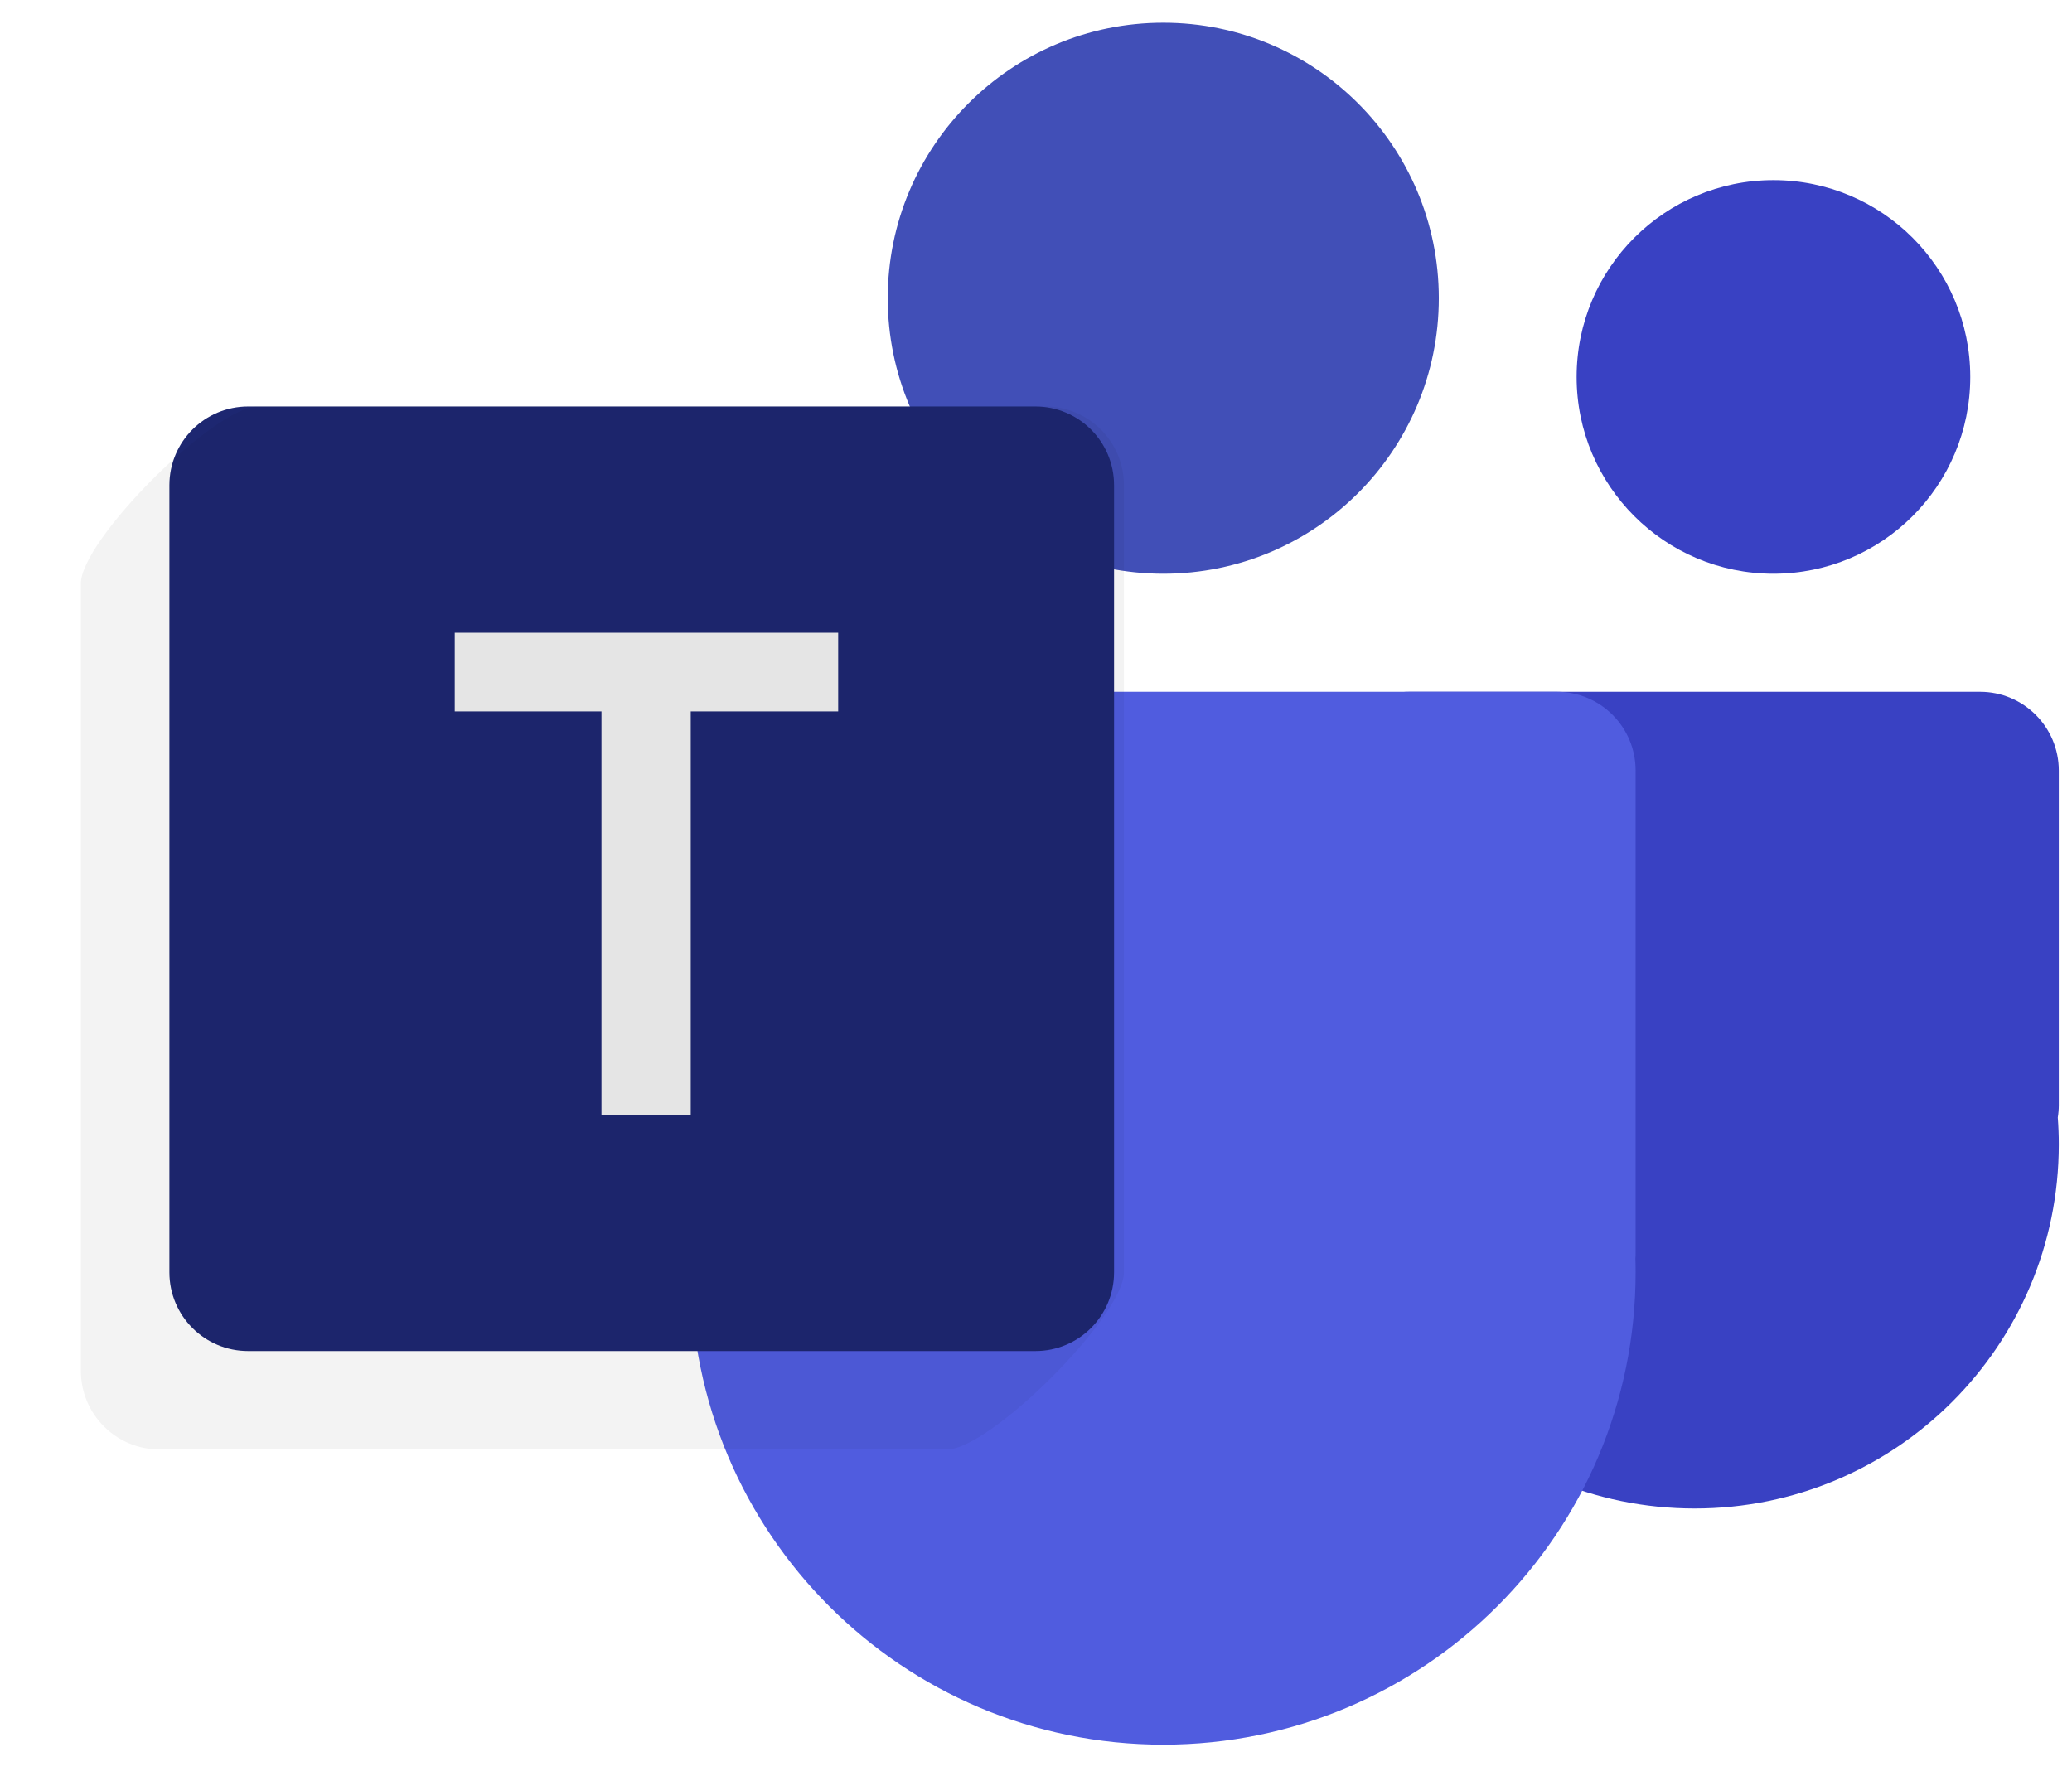
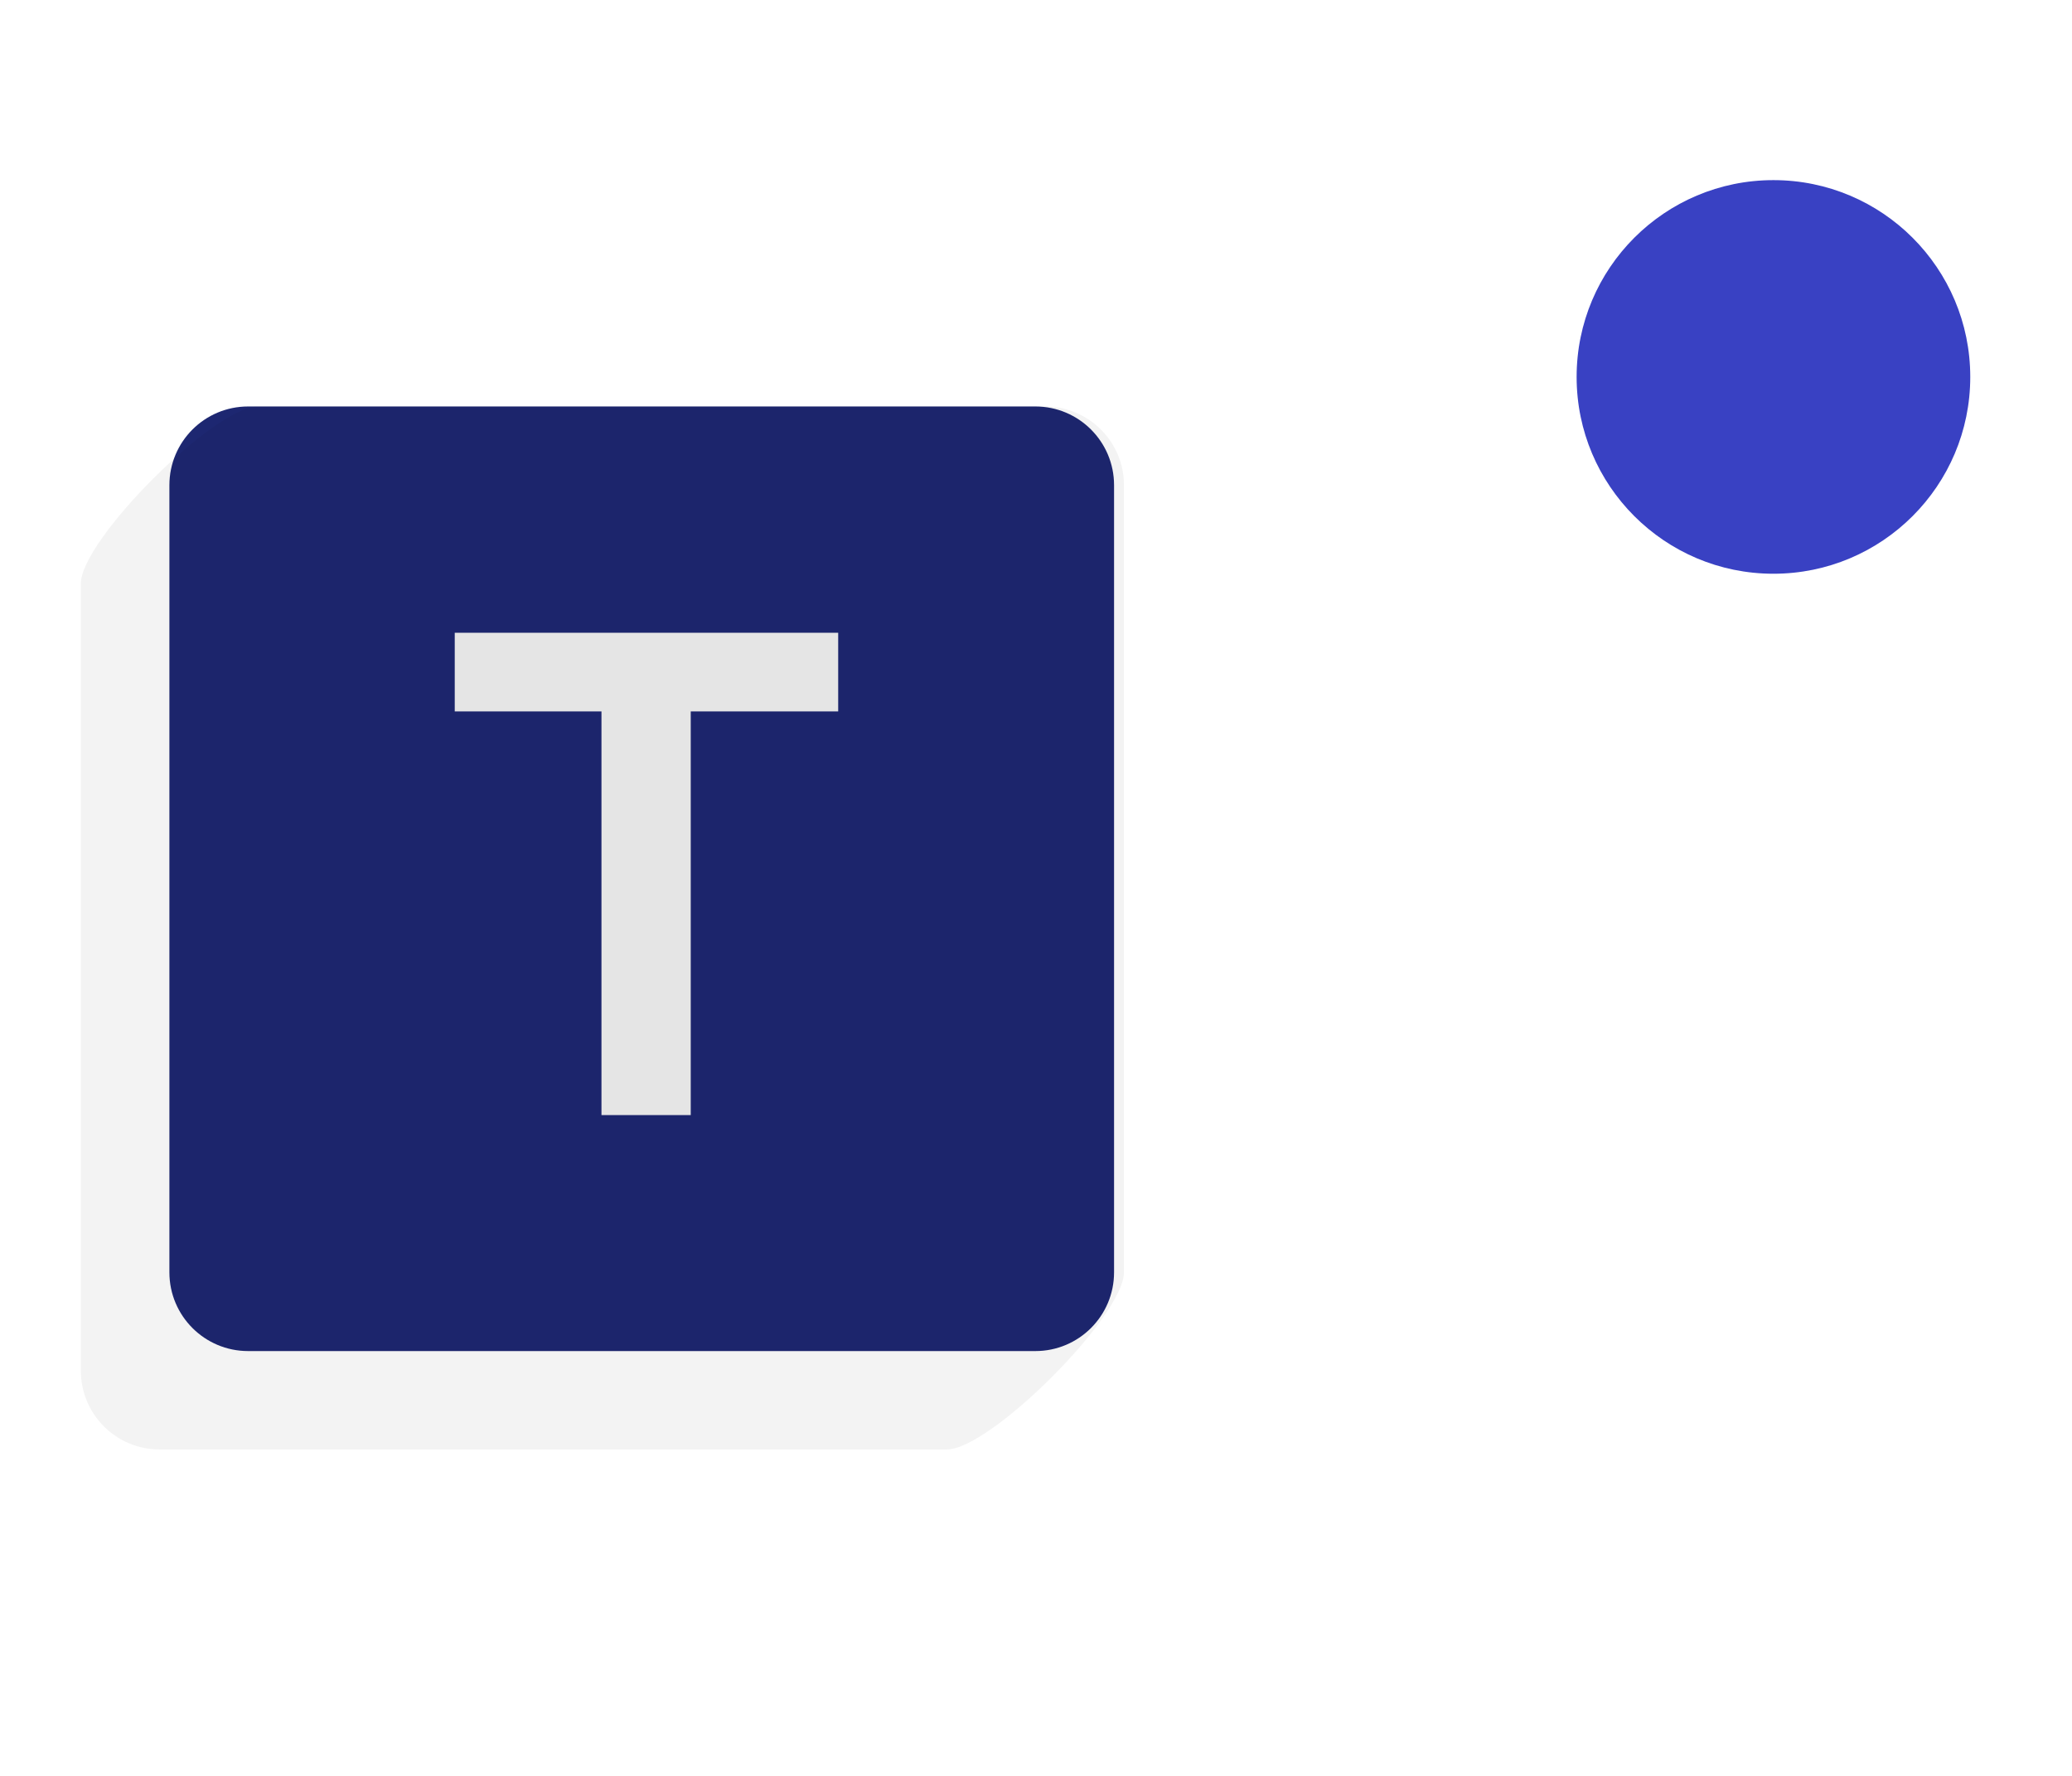
<svg xmlns="http://www.w3.org/2000/svg" width="49" height="42" viewBox="0 0 49 42" fill="none">
  <g clip-path="url(#clip0_132_2823)">
-     <path d="M31.49 26.43C31.475 26.334 31.467 26.235 31.467 26.135V18.223C31.467 17.195 32.3 16.361 33.328 16.361H46.826C47.854 16.361 48.688 17.195 48.688 18.223V26.135C48.688 26.235 48.68 26.334 48.664 26.43C48.68 26.64 48.688 26.852 48.688 27.066C48.688 31.822 44.833 35.676 40.077 35.676C35.322 35.676 31.467 31.822 31.467 27.066C31.467 26.852 31.475 26.64 31.49 26.43Z" fill="url(#paint0_linear_132_2823)" />
    <path d="M41.939 13.569C44.51 13.569 46.594 11.485 46.594 8.915C46.594 6.344 44.51 4.26 41.939 4.26C39.369 4.26 37.285 6.344 37.285 8.915C37.285 11.485 39.369 13.569 41.939 13.569Z" fill="url(#paint1_linear_132_2823)" />
-     <path d="M16.345 29.761C16.341 29.716 16.34 29.671 16.34 29.626V18.223C16.34 17.195 17.173 16.361 18.201 16.361H36.819C37.847 16.361 38.68 17.195 38.68 18.223V29.626C38.68 29.671 38.679 29.716 38.675 29.761C38.679 29.87 38.68 29.981 38.68 30.091C38.68 36.261 33.679 41.261 27.51 41.261C21.341 41.261 16.34 36.261 16.34 30.091C16.34 29.981 16.341 29.87 16.345 29.761Z" fill="url(#paint2_linear_132_2823)" />
-     <path d="M27.51 13.569C31.109 13.569 34.026 10.652 34.026 7.053C34.026 3.454 31.109 0.537 27.51 0.537C23.911 0.537 20.994 3.454 20.994 7.053C20.994 10.652 23.911 13.569 27.51 13.569Z" fill="url(#paint3_linear_132_2823)" />
    <path d="M24.485 9.613H5.868C4.839 9.613 4.006 10.446 4.006 11.475V30.091C4.006 31.12 4.839 31.953 5.868 31.953H24.485C25.513 31.953 26.346 31.12 26.346 30.091V11.475C26.346 10.446 25.513 9.613 24.485 9.613Z" fill="url(#paint4_linear_132_2823)" />
    <path d="M24.485 9.613H5.868C4.839 9.613 4.006 10.446 4.006 11.475V30.091C4.006 31.12 4.839 31.953 5.868 31.953H24.485C25.513 31.953 26.346 31.12 26.346 30.091V11.475C26.346 10.446 25.513 9.613 24.485 9.613Z" fill="url(#paint5_radial_132_2823)" />
    <mask id="mask0_132_2823" style="mask-type:luminance" maskUnits="userSpaceOnUse" x="4" y="9" width="23" height="23">
      <path d="M24.485 9.613H5.868C4.839 9.613 4.006 10.446 4.006 11.475V30.091C4.006 31.12 4.839 31.953 5.868 31.953H24.485C25.513 31.953 26.346 31.12 26.346 30.091V11.475C26.346 10.446 25.513 9.613 24.485 9.613Z" fill="white" />
    </mask>
    <g mask="url(#mask0_132_2823)">
      <path d="M19.822 16.825H16.335V26.372H14.224V16.825H10.754V14.965H19.822V16.825Z" fill="url(#paint6_linear_132_2823)" />
    </g>
    <g filter="url(#filter0_f_132_2823)">
      <path fill-rule="evenodd" clip-rule="evenodd" d="M6.101 9.613H24.718C25.746 9.613 26.58 10.446 26.58 11.475V30.091C26.58 31.12 23.419 34.28 22.391 34.28H3.774C2.746 34.28 1.912 33.447 1.912 32.419V13.802C1.912 12.773 5.073 9.613 6.101 9.613Z" fill="black" fill-opacity="0.05" />
    </g>
  </g>
  <defs>
    <filter id="filter0_f_132_2823" x="1.043" y="8.743" width="26.407" height="26.407" filterUnits="userSpaceOnUse" color-interpolation-filters="sRGB">
      <feFlood flood-opacity="0" result="BackgroundImageFix" />
      <feBlend mode="normal" in="SourceGraphic" in2="BackgroundImageFix" result="shape" />
      <feGaussianBlur stdDeviation="0.435" result="effect1_foregroundBlur_132_2823" />
    </filter>
    <linearGradient id="paint0_linear_132_2823" x1="1816.36" y1="1947.87" x2="-81.735" y2="302.867" gradientUnits="userSpaceOnUse">
      <stop stop-color="#4B5DE9" />
      <stop offset="1" stop-color="#3941C3" />
    </linearGradient>
    <linearGradient id="paint1_linear_132_2823" x1="1002.09" y1="935.109" x2="78.336" y2="37.156" gradientUnits="userSpaceOnUse">
      <stop stop-color="#4B5DE9" />
      <stop offset="1" stop-color="#3941C3" />
    </linearGradient>
    <linearGradient id="paint2_linear_132_2823" x1="844.52" y1="982.888" x2="2028.04" y2="2128.71" gradientUnits="userSpaceOnUse">
      <stop stop-color="#505CDF" />
      <stop offset="1" stop-color="#7E93FF" />
    </linearGradient>
    <linearGradient id="paint3_linear_132_2823" x1="272.119" y1="135.665" x2="1263.1" y2="1303.73" gradientUnits="userSpaceOnUse">
      <stop stop-color="#414FB7" />
      <stop offset="1" stop-color="#5260D9" />
    </linearGradient>
    <linearGradient id="paint4_linear_132_2823" x1="52.06" y1="226.605" x2="2532.42" y2="2348.05" gradientUnits="userSpaceOnUse">
      <stop stop-color="#1D2771" />
      <stop offset="1" stop-color="#2D38A5" />
    </linearGradient>
    <radialGradient id="paint5_radial_132_2823" cx="0" cy="0" r="1" gradientUnits="userSpaceOnUse" gradientTransform="translate(1938.7 1890.9) scale(1362.58 1362.58)">
      <stop stop-color="#313DAE" />
      <stop offset="1" stop-color="#313DAE" stop-opacity="0" />
    </radialGradient>
    <linearGradient id="paint6_linear_132_2823" x1="277.959" y1="585.273" x2="899.046" y2="585.273" gradientUnits="userSpaceOnUse">
      <stop stop-color="#F0F0F0" />
      <stop offset="1" stop-color="white" />
    </linearGradient>
    <clipPath id="clip0_132_2823">
      <rect width="48.171" height="40.725" fill="white" transform="translate(0.516 0.537)" />
    </clipPath>
  </defs>
</svg>